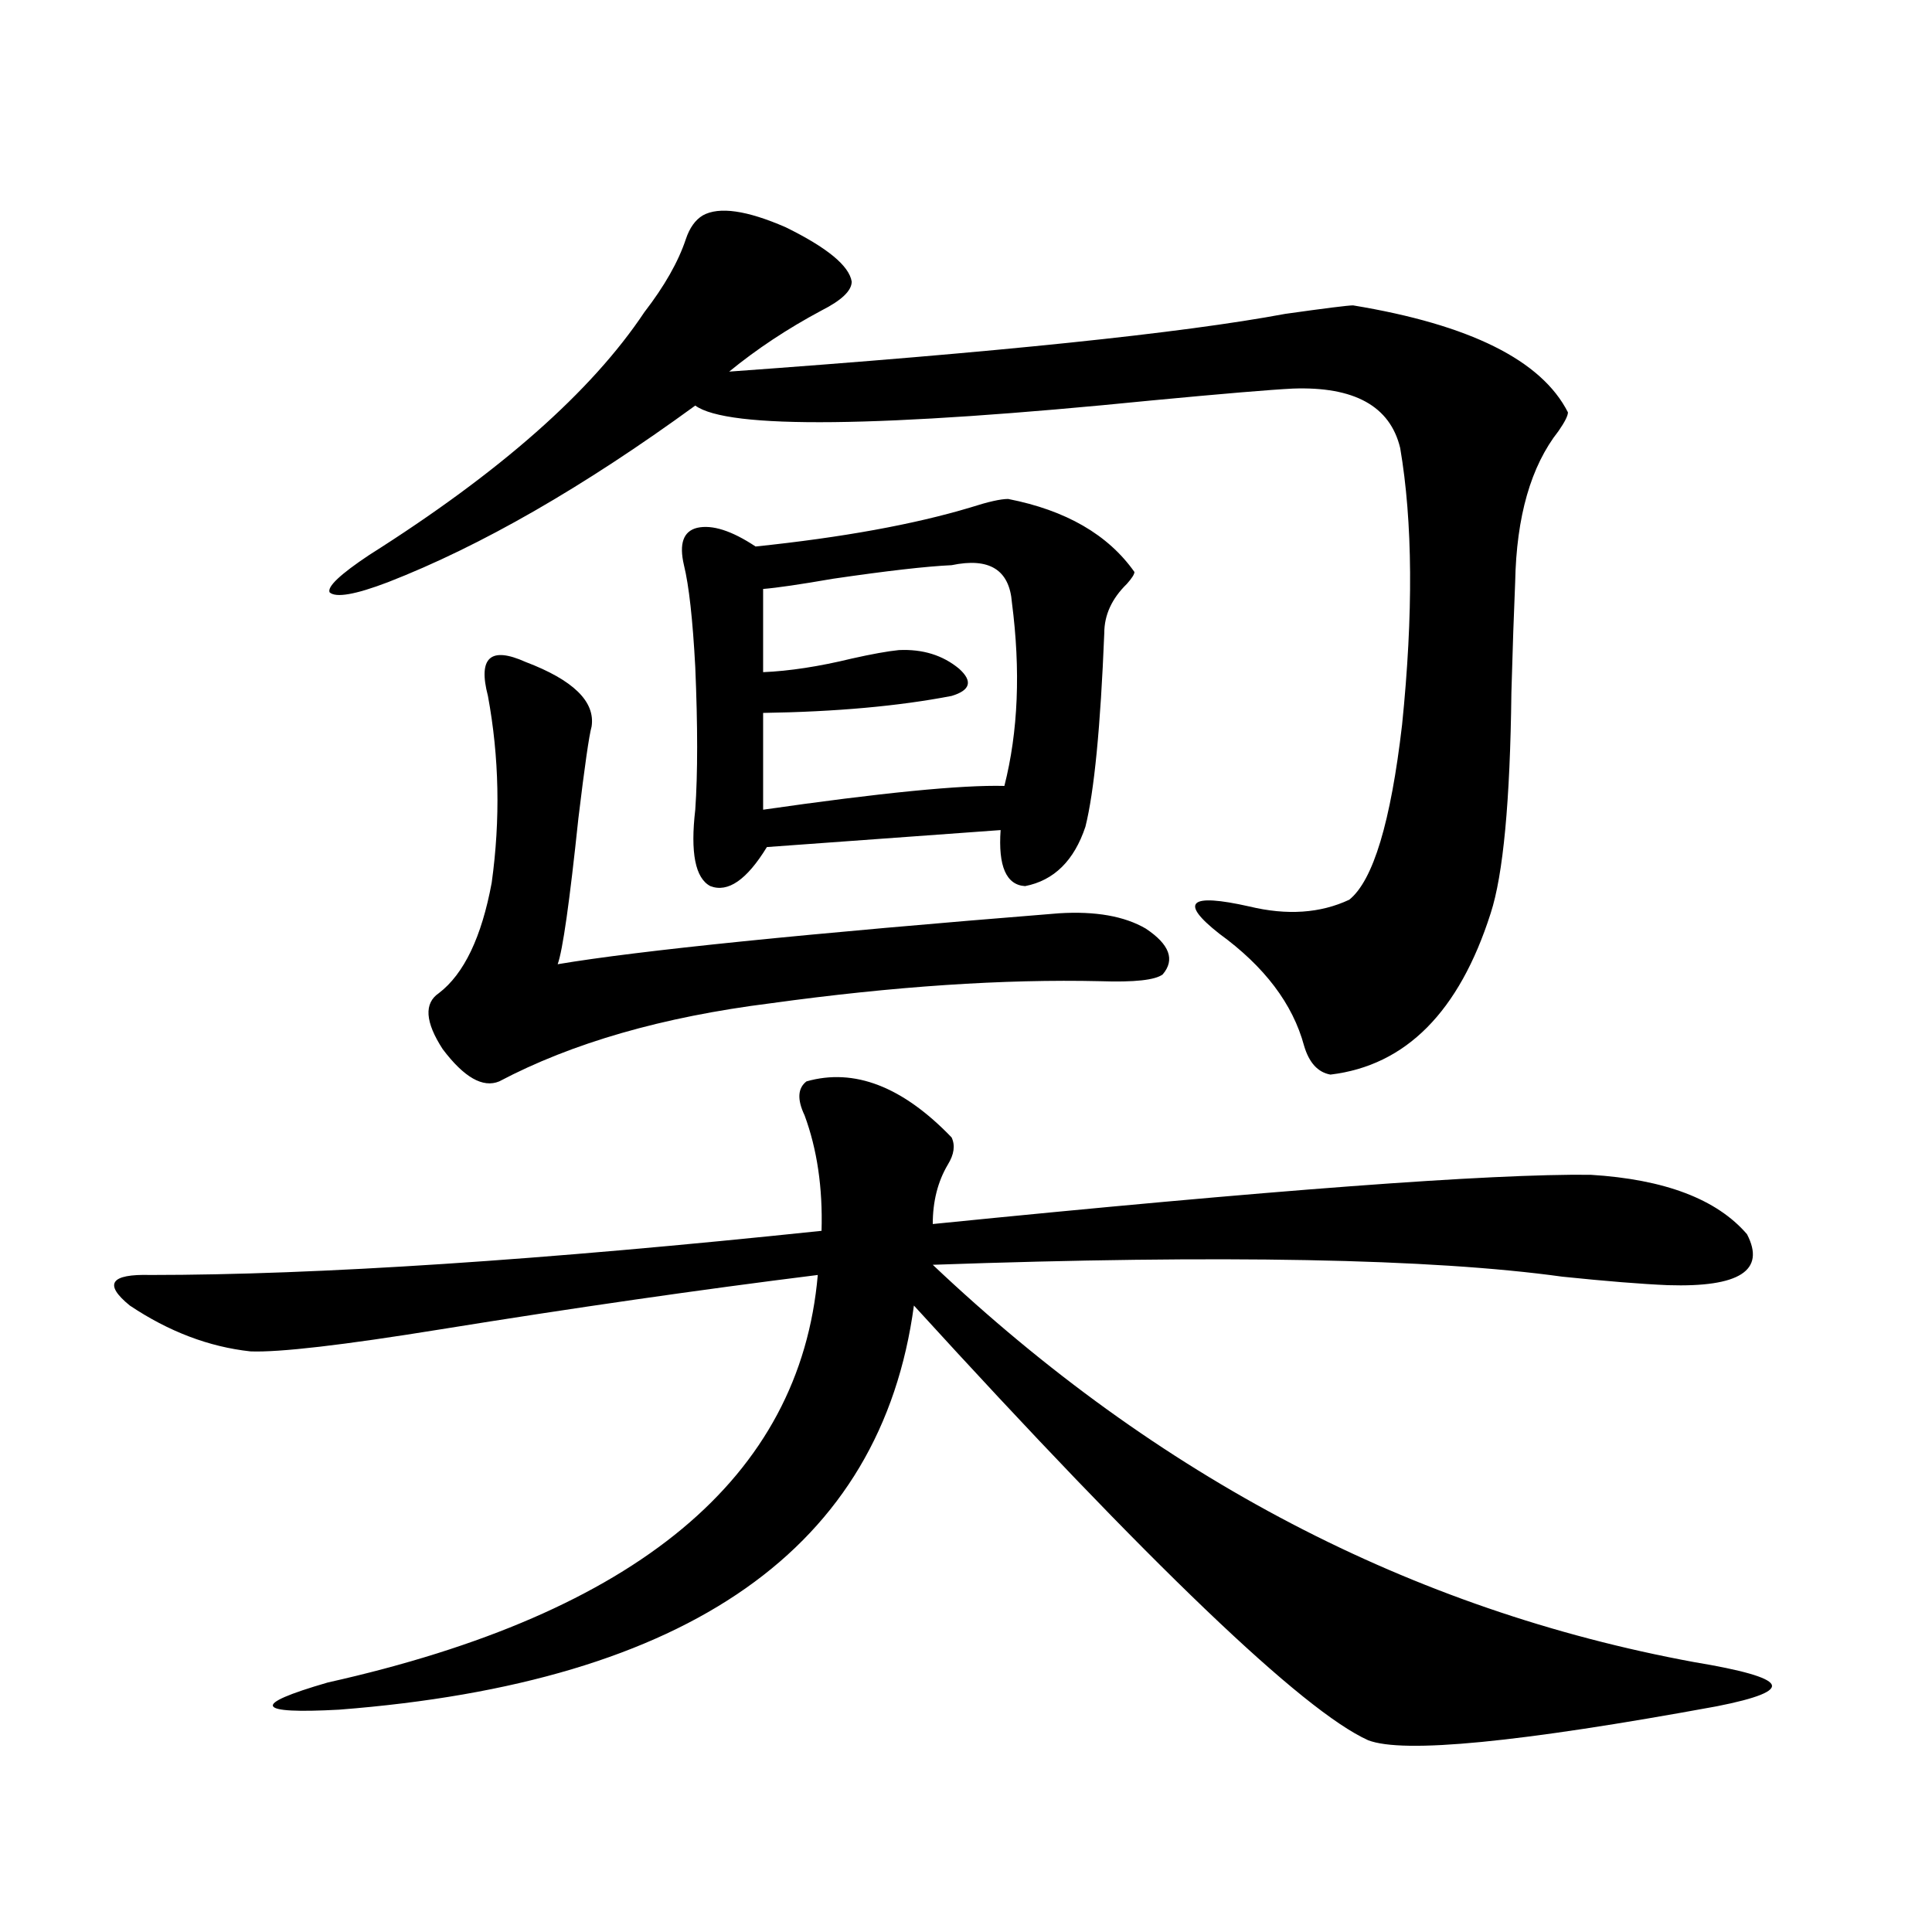
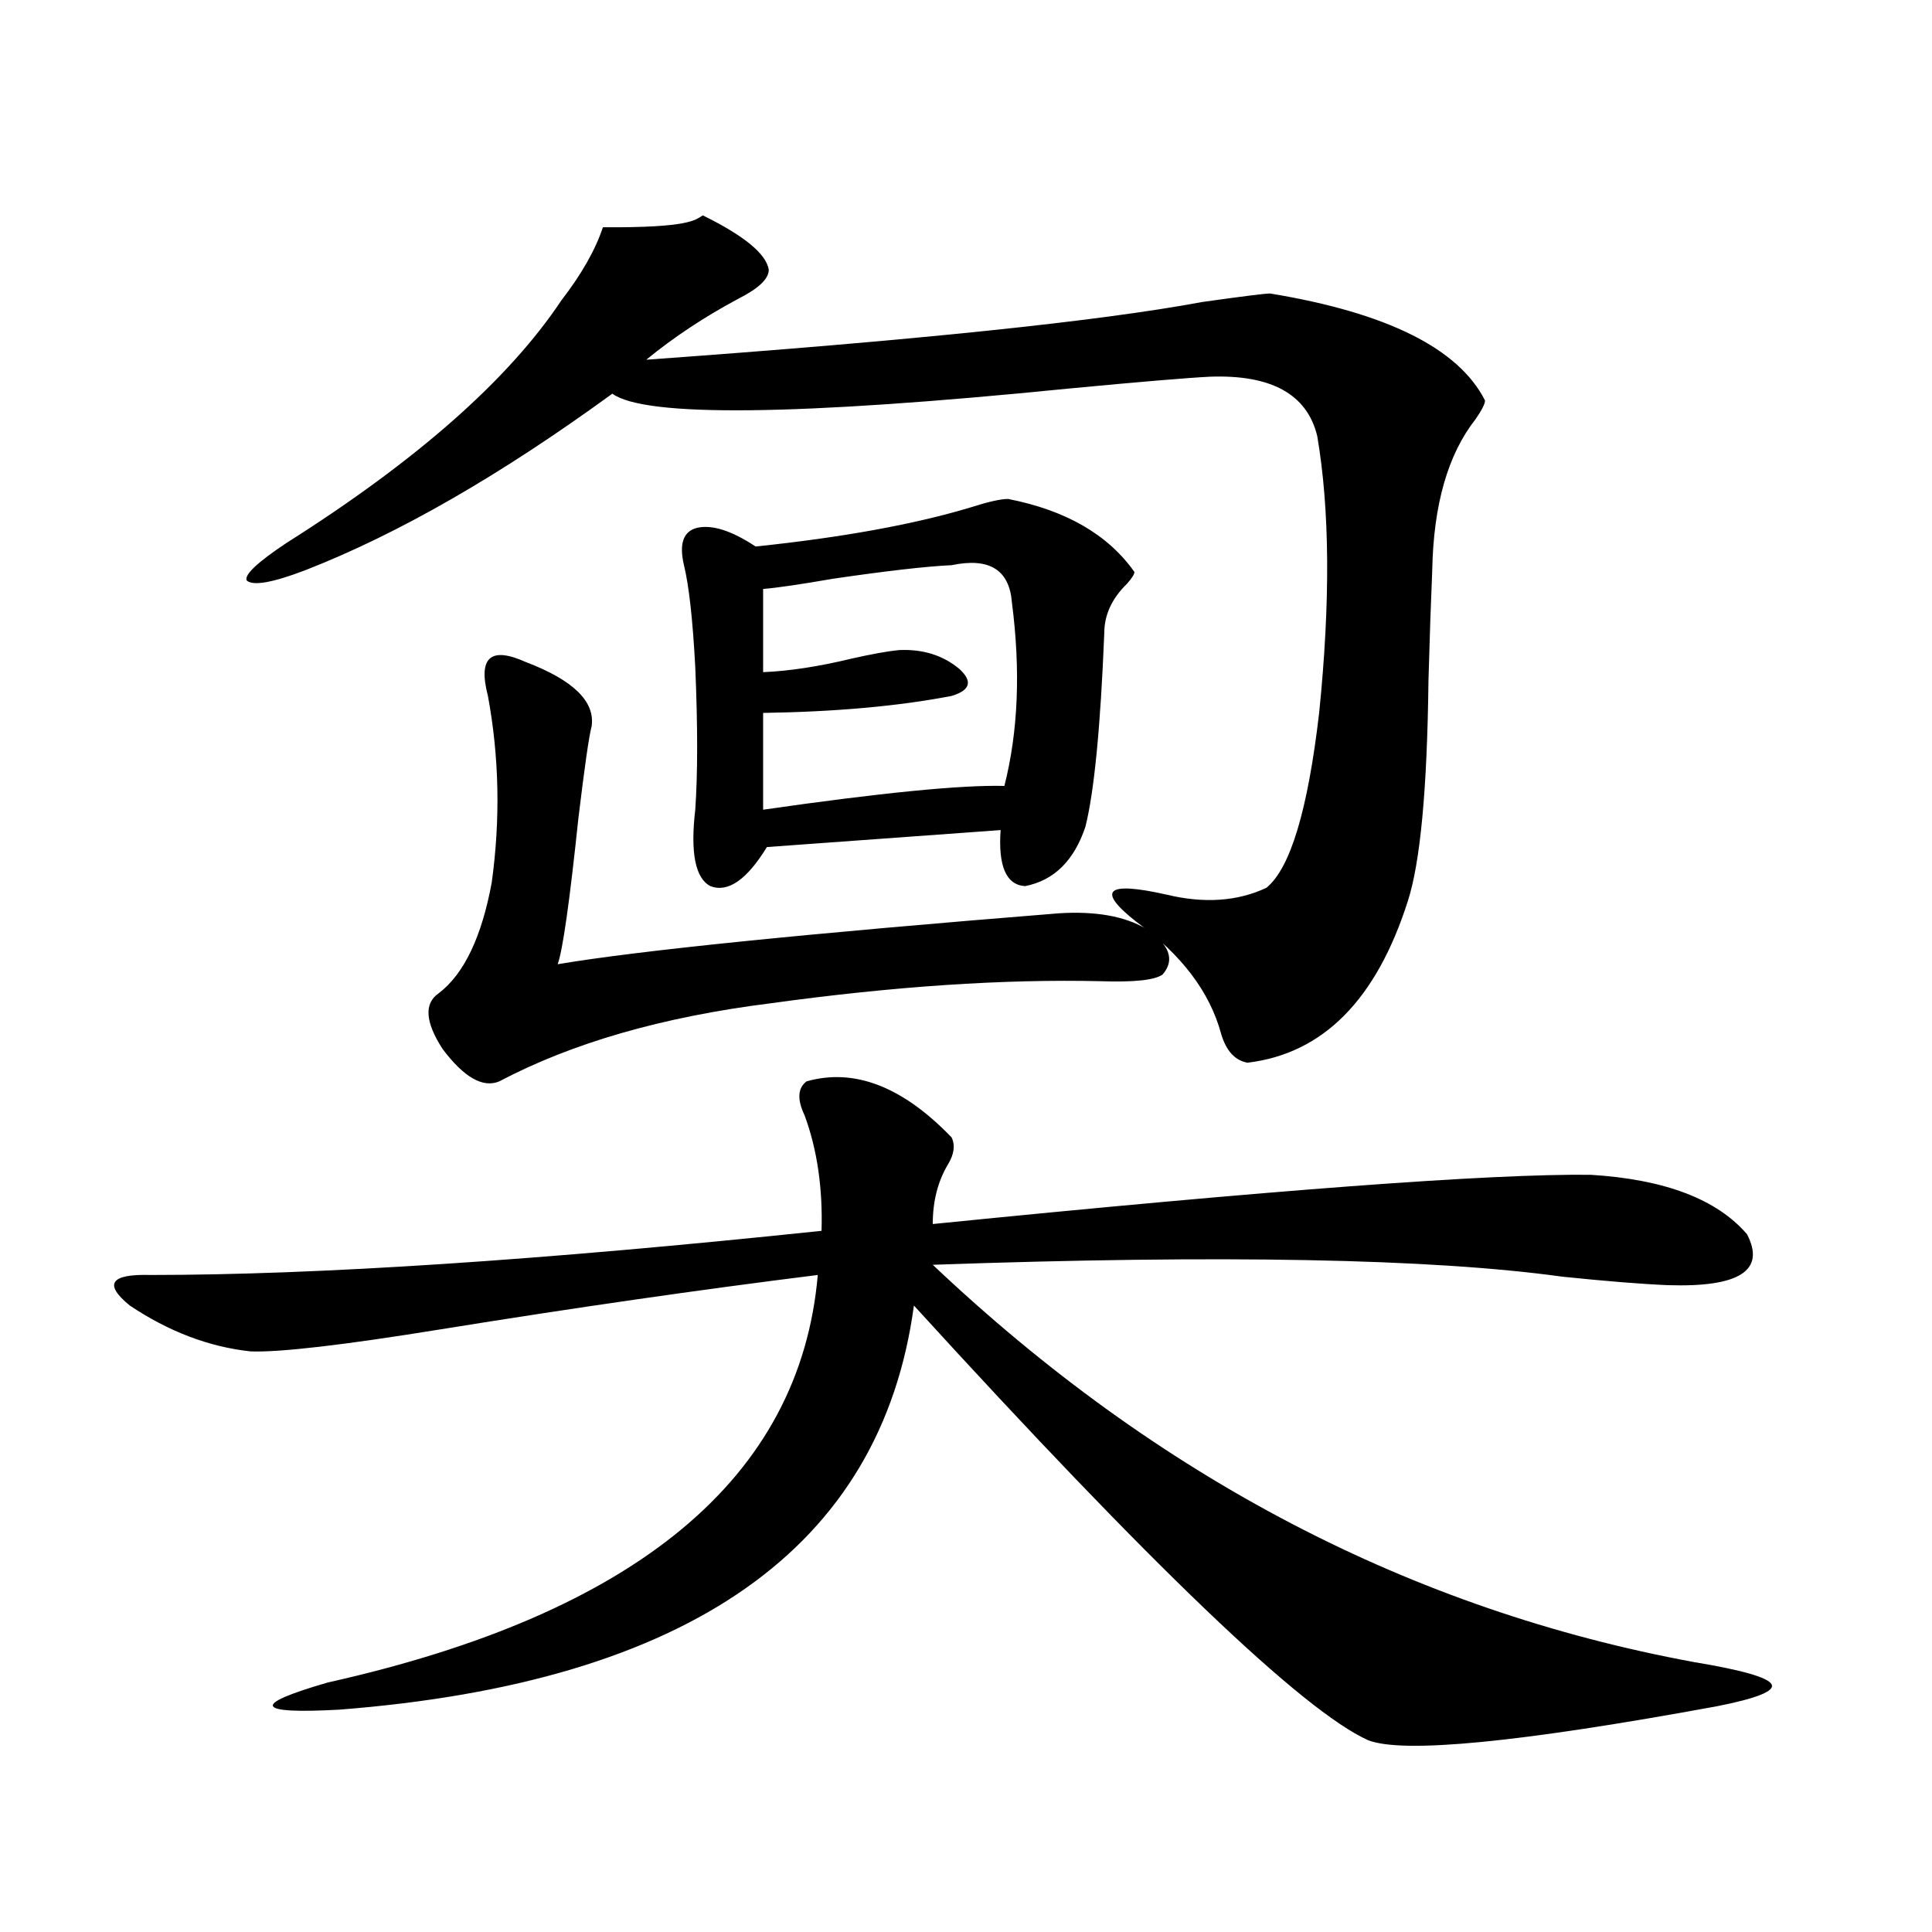
<svg xmlns="http://www.w3.org/2000/svg" version="1.1" id="图层_1" x="0px" y="0px" width="1000px" height="1000px" viewBox="0 0 1000 1000" enable-background="new 0 0 1000 1000" xml:space="preserve">
-   <path d="M417.429,559.727c24.71-7.031,49.755,2.637,75.12,29.004c1.951,4.106,1.296,8.789-1.951,14.063  c-5.213,8.789-7.805,19.048-7.805,30.762c174.95-17.578,288.438-26.065,340.479-25.488c38.368,2.349,65.364,12.606,80.974,30.762  c9.756,18.759-3.902,27.548-40.975,26.367c-13.658-0.577-31.874-2.046-54.633-4.395c-67.65-9.366-176.261-11.426-325.846-6.152  C599.208,764.813,730.592,833.354,876.93,860.313c24.71,4.093,38.048,7.91,39.999,11.426s-7.484,7.319-28.292,11.426  c-102.116,18.745-162.282,24.609-180.483,17.578c-33.825-15.243-112.192-90.226-235.116-225  c-16.92,125.396-116.095,195.117-297.554,209.18c-21.463,1.167-32.85,0.577-34.146-1.758c-1.311-2.349,8.125-6.454,28.292-12.305  c159.996-35.747,244.537-106.046,253.652-210.938c-61.142,7.622-126.186,17.001-195.117,28.125  c-50.73,8.212-83.58,12.017-98.534,11.426c-21.463-2.335-42.285-10.245-62.438-23.73c-13.658-11.124-10.091-16.397,10.731-15.82  c86.492,0,202.267-7.608,347.309-22.852c0.641-22.261-2.286-42.188-8.78-59.766C412.551,569.106,412.871,563.242,417.429,559.727z   M363.771,111.484c8.445-4.683,22.759-2.637,42.926,6.152c21.463,10.547,32.835,19.927,34.146,28.125  c0,4.696-5.213,9.668-15.609,14.941c-17.561,9.38-33.505,19.927-47.804,31.641c138.533-9.956,234.461-19.913,287.798-29.883  c20.808-2.925,32.515-4.395,35.121-4.395c60.486,9.97,97.559,28.427,111.217,55.371c0,1.758-1.631,4.985-4.878,9.668  c-14.313,18.169-21.798,44.247-22.438,78.223c-0.655,15.243-1.311,34.277-1.951,57.129c-0.655,56.25-4.237,94.345-10.731,114.258  c-16.265,50.977-43.901,78.813-82.925,83.496c-6.509-1.167-11.066-6.152-13.658-14.941c-5.854-21.671-20.487-41.007-43.901-58.008  c-10.411-8.198-14.313-13.472-11.707-15.82c2.592-2.335,11.707-1.758,27.316,1.758c19.512,4.696,36.737,3.516,51.706-3.516  c12.348-9.956,21.463-40.128,27.316-90.527c5.854-57.417,5.519-105.167-0.976-143.262c-5.213-21.671-23.749-31.929-55.608-30.762  c-11.707,0.591-36.097,2.637-73.169,6.152c-140.484,14.063-219.187,14.941-236.092,2.637  c-57.895,42.188-110.896,72.661-159.021,91.406c-16.92,6.454-26.996,8.212-30.243,5.273c-1.311-2.925,5.519-9.366,20.487-19.336  c67.636-42.765,115.119-84.663,142.436-125.684c10.396-13.472,17.561-26.065,21.463-37.793  C356.942,117.938,359.869,113.833,363.771,111.484z M272.066,342.637c24.71,9.38,36.097,20.517,34.146,33.398  c-1.311,4.696-3.582,20.517-6.829,47.461c-4.558,43.368-8.14,68.555-10.731,75.586c41.615-7.031,128.122-15.82,259.506-26.367  c18.856-1.167,33.811,1.47,44.877,7.91c12.348,8.212,15.274,16.122,8.78,23.73c-3.902,2.938-14.634,4.106-32.194,3.516  c-50.09-1.167-106.994,2.637-170.728,11.426c-55.943,7.031-102.771,20.517-140.484,40.43c-8.46,3.516-18.216-2.046-29.268-16.699  c-9.115-14.063-9.756-23.73-1.951-29.004c13.003-9.956,22.104-29.004,27.316-57.129c4.543-32.808,3.902-65.039-1.951-96.68  c-2.606-9.956-2.286-16.397,0.976-19.336C256.777,337.954,262.951,338.544,272.066,342.637z M391.088,282.871  c44.877-4.683,81.949-11.426,111.217-20.215c9.101-2.925,15.609-4.395,19.512-4.395c29.908,5.864,51.706,18.457,65.364,37.793  c0,1.181-1.311,3.228-3.902,6.152c-7.805,7.622-11.707,16.122-11.707,25.488c-1.951,48.642-5.213,82.04-9.756,100.195  c-5.854,17.578-16.265,27.837-31.219,30.762c-9.756-0.577-13.993-10.245-12.683-29.004l-120.973,8.789  c-10.411,17.001-20.167,23.73-29.268,20.215c-7.805-4.093-10.411-17.276-7.805-39.551c1.296-18.745,1.296-43.354,0-73.828  c-1.311-24.609-3.262-42.188-5.854-52.734c-2.606-11.124-0.335-17.578,6.829-19.336  C368.649,271.445,378.726,274.673,391.088,282.871z M492.549,292.539c-13.018,0.591-33.505,2.938-61.462,7.031  c-16.92,2.938-28.947,4.696-36.097,5.273v43.066c13.658-0.577,28.933-2.925,45.853-7.031c10.396-2.335,18.536-3.804,24.39-4.395  c12.348-0.577,22.759,2.637,31.219,9.668c7.149,6.454,5.854,11.138-3.902,14.063c-27.316,5.273-59.846,8.212-97.559,8.789v50.098  c61.127-8.789,102.757-12.882,124.875-12.305c7.149-28.125,8.445-59.766,3.902-94.922  C522.457,294.888,512.061,288.446,492.549,292.539z" />
+   <path d="M417.429,559.727c24.71-7.031,49.755,2.637,75.12,29.004c1.951,4.106,1.296,8.789-1.951,14.063  c-5.213,8.789-7.805,19.048-7.805,30.762c174.95-17.578,288.438-26.065,340.479-25.488c38.368,2.349,65.364,12.606,80.974,30.762  c9.756,18.759-3.902,27.548-40.975,26.367c-13.658-0.577-31.874-2.046-54.633-4.395c-67.65-9.366-176.261-11.426-325.846-6.152  C599.208,764.813,730.592,833.354,876.93,860.313c24.71,4.093,38.048,7.91,39.999,11.426s-7.484,7.319-28.292,11.426  c-102.116,18.745-162.282,24.609-180.483,17.578c-33.825-15.243-112.192-90.226-235.116-225  c-16.92,125.396-116.095,195.117-297.554,209.18c-21.463,1.167-32.85,0.577-34.146-1.758c-1.311-2.349,8.125-6.454,28.292-12.305  c159.996-35.747,244.537-106.046,253.652-210.938c-61.142,7.622-126.186,17.001-195.117,28.125  c-50.73,8.212-83.58,12.017-98.534,11.426c-21.463-2.335-42.285-10.245-62.438-23.73c-13.658-11.124-10.091-16.397,10.731-15.82  c86.492,0,202.267-7.608,347.309-22.852c0.641-22.261-2.286-42.188-8.78-59.766C412.551,569.106,412.871,563.242,417.429,559.727z   M363.771,111.484c21.463,10.547,32.835,19.927,34.146,28.125  c0,4.696-5.213,9.668-15.609,14.941c-17.561,9.38-33.505,19.927-47.804,31.641c138.533-9.956,234.461-19.913,287.798-29.883  c20.808-2.925,32.515-4.395,35.121-4.395c60.486,9.97,97.559,28.427,111.217,55.371c0,1.758-1.631,4.985-4.878,9.668  c-14.313,18.169-21.798,44.247-22.438,78.223c-0.655,15.243-1.311,34.277-1.951,57.129c-0.655,56.25-4.237,94.345-10.731,114.258  c-16.265,50.977-43.901,78.813-82.925,83.496c-6.509-1.167-11.066-6.152-13.658-14.941c-5.854-21.671-20.487-41.007-43.901-58.008  c-10.411-8.198-14.313-13.472-11.707-15.82c2.592-2.335,11.707-1.758,27.316,1.758c19.512,4.696,36.737,3.516,51.706-3.516  c12.348-9.956,21.463-40.128,27.316-90.527c5.854-57.417,5.519-105.167-0.976-143.262c-5.213-21.671-23.749-31.929-55.608-30.762  c-11.707,0.591-36.097,2.637-73.169,6.152c-140.484,14.063-219.187,14.941-236.092,2.637  c-57.895,42.188-110.896,72.661-159.021,91.406c-16.92,6.454-26.996,8.212-30.243,5.273c-1.311-2.925,5.519-9.366,20.487-19.336  c67.636-42.765,115.119-84.663,142.436-125.684c10.396-13.472,17.561-26.065,21.463-37.793  C356.942,117.938,359.869,113.833,363.771,111.484z M272.066,342.637c24.71,9.38,36.097,20.517,34.146,33.398  c-1.311,4.696-3.582,20.517-6.829,47.461c-4.558,43.368-8.14,68.555-10.731,75.586c41.615-7.031,128.122-15.82,259.506-26.367  c18.856-1.167,33.811,1.47,44.877,7.91c12.348,8.212,15.274,16.122,8.78,23.73c-3.902,2.938-14.634,4.106-32.194,3.516  c-50.09-1.167-106.994,2.637-170.728,11.426c-55.943,7.031-102.771,20.517-140.484,40.43c-8.46,3.516-18.216-2.046-29.268-16.699  c-9.115-14.063-9.756-23.73-1.951-29.004c13.003-9.956,22.104-29.004,27.316-57.129c4.543-32.808,3.902-65.039-1.951-96.68  c-2.606-9.956-2.286-16.397,0.976-19.336C256.777,337.954,262.951,338.544,272.066,342.637z M391.088,282.871  c44.877-4.683,81.949-11.426,111.217-20.215c9.101-2.925,15.609-4.395,19.512-4.395c29.908,5.864,51.706,18.457,65.364,37.793  c0,1.181-1.311,3.228-3.902,6.152c-7.805,7.622-11.707,16.122-11.707,25.488c-1.951,48.642-5.213,82.04-9.756,100.195  c-5.854,17.578-16.265,27.837-31.219,30.762c-9.756-0.577-13.993-10.245-12.683-29.004l-120.973,8.789  c-10.411,17.001-20.167,23.73-29.268,20.215c-7.805-4.093-10.411-17.276-7.805-39.551c1.296-18.745,1.296-43.354,0-73.828  c-1.311-24.609-3.262-42.188-5.854-52.734c-2.606-11.124-0.335-17.578,6.829-19.336  C368.649,271.445,378.726,274.673,391.088,282.871z M492.549,292.539c-13.018,0.591-33.505,2.938-61.462,7.031  c-16.92,2.938-28.947,4.696-36.097,5.273v43.066c13.658-0.577,28.933-2.925,45.853-7.031c10.396-2.335,18.536-3.804,24.39-4.395  c12.348-0.577,22.759,2.637,31.219,9.668c7.149,6.454,5.854,11.138-3.902,14.063c-27.316,5.273-59.846,8.212-97.559,8.789v50.098  c61.127-8.789,102.757-12.882,124.875-12.305c7.149-28.125,8.445-59.766,3.902-94.922  C522.457,294.888,512.061,288.446,492.549,292.539z" />
</svg>